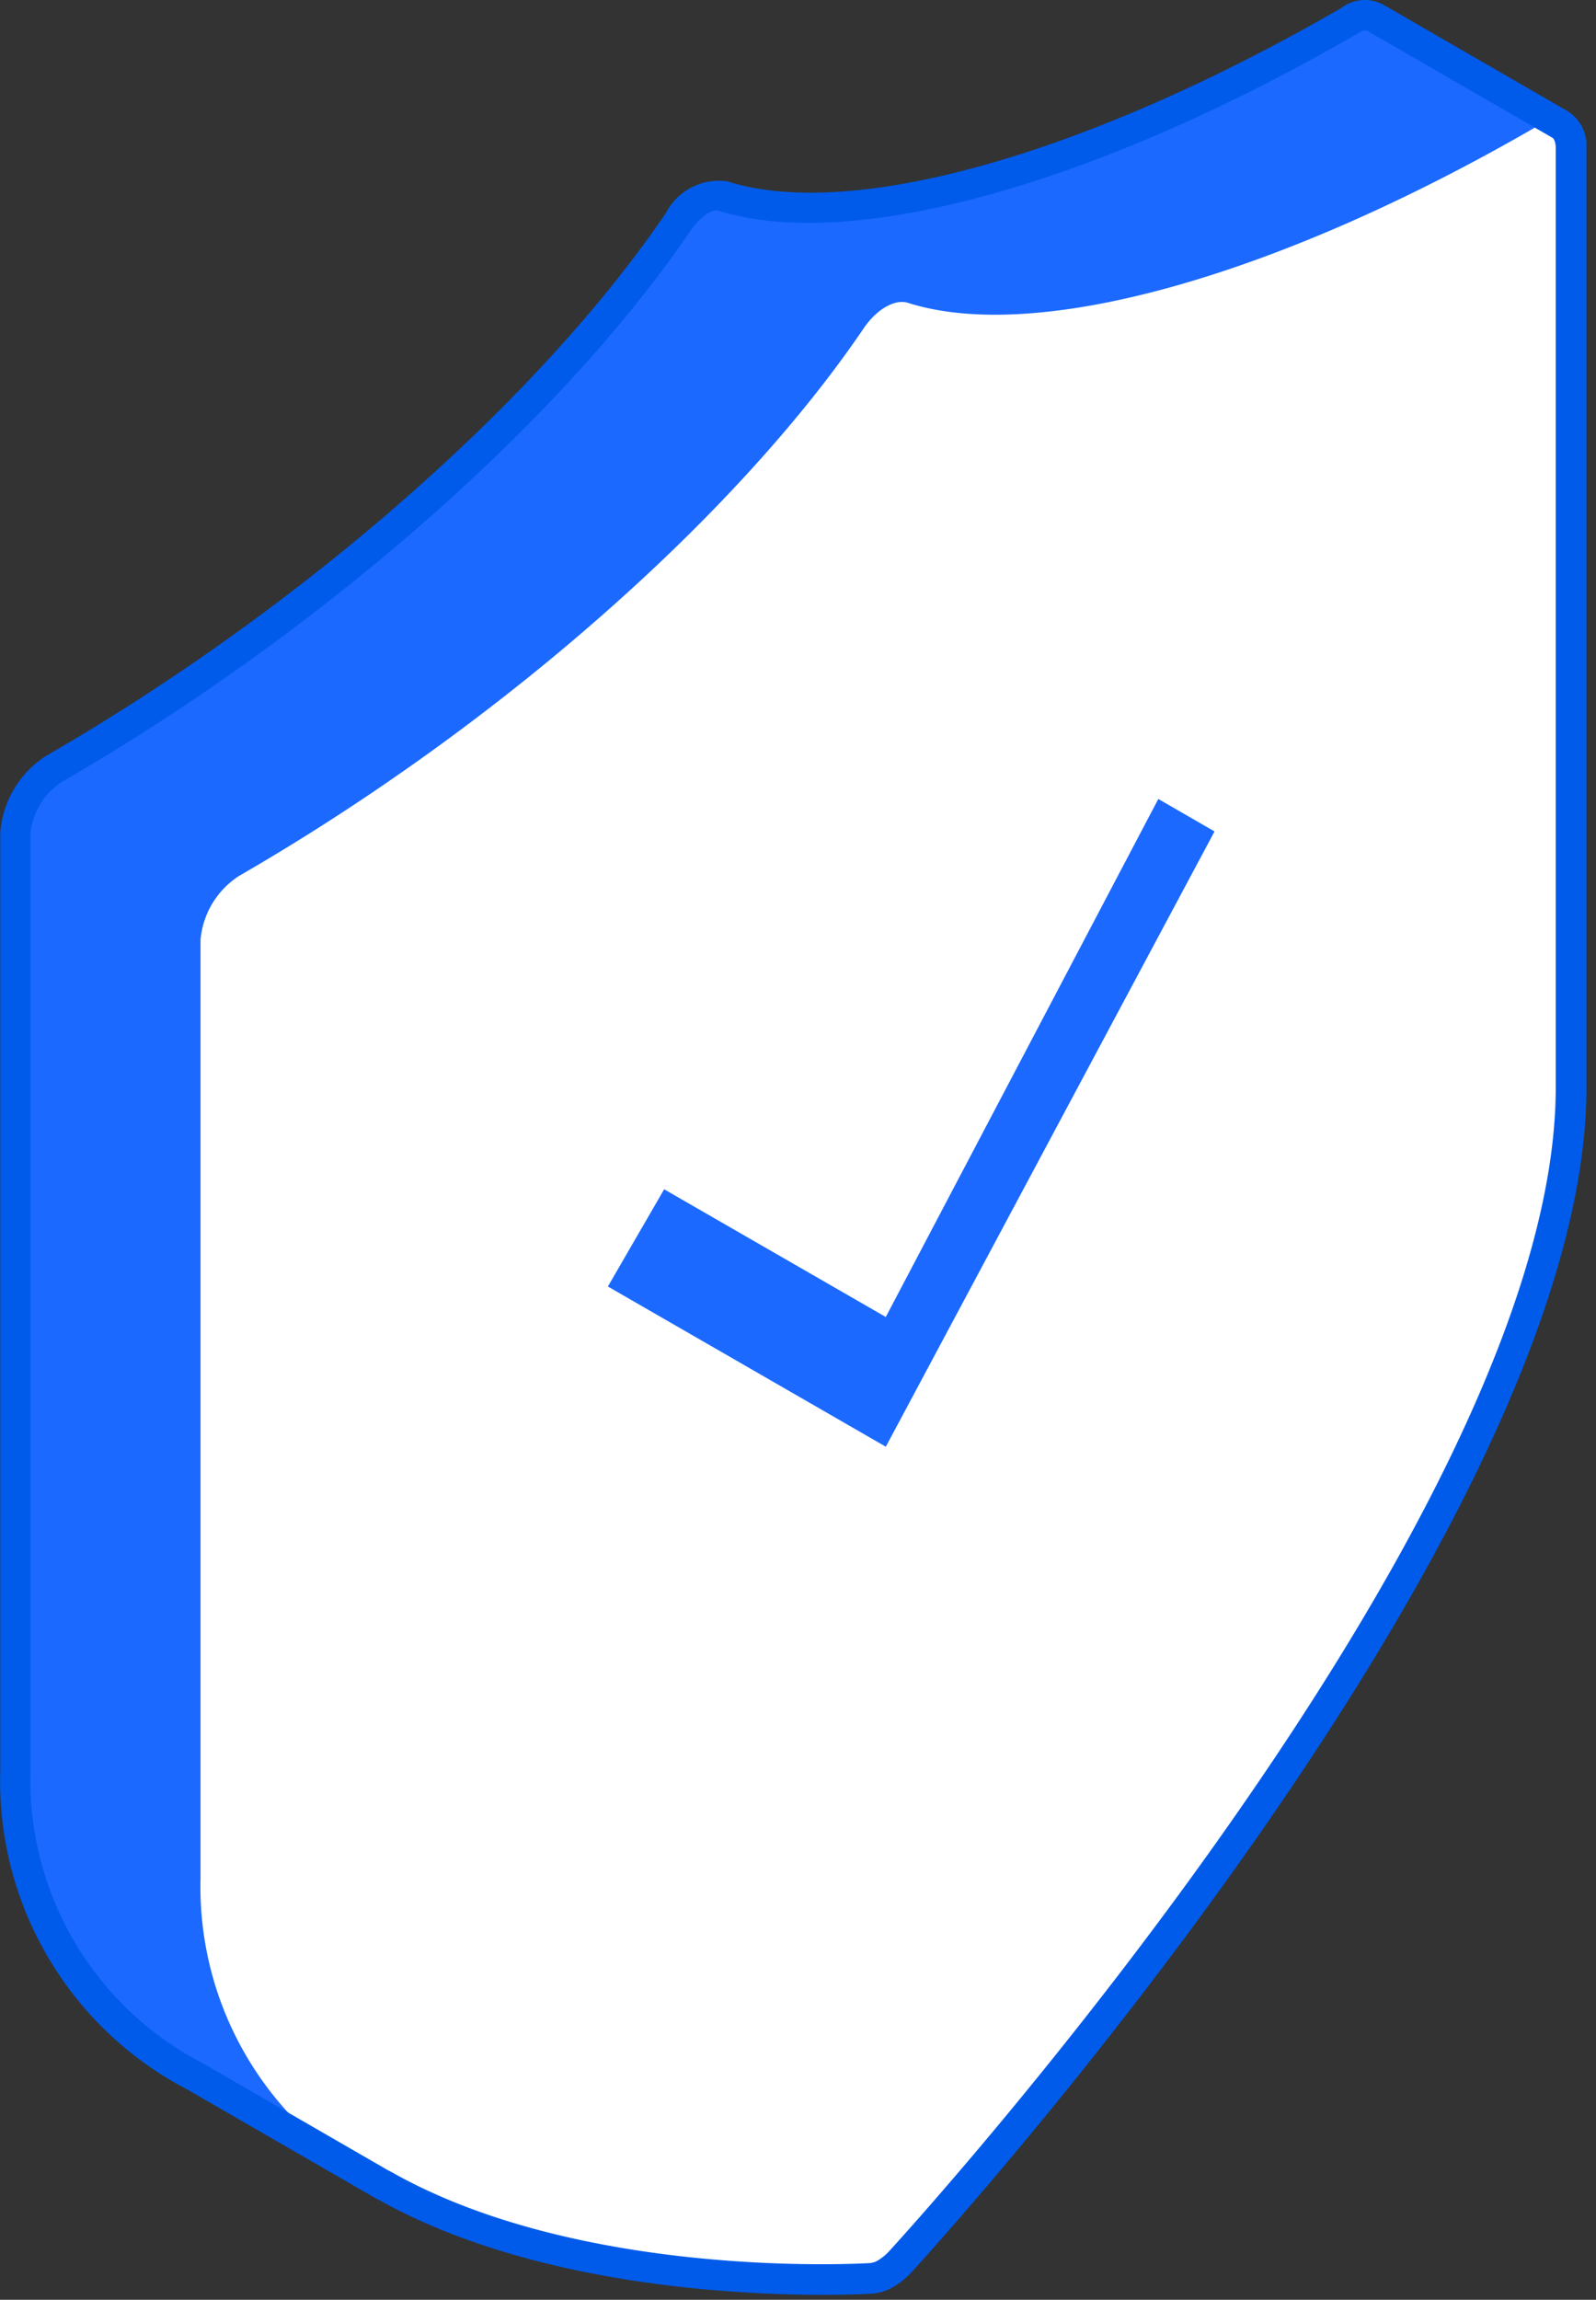
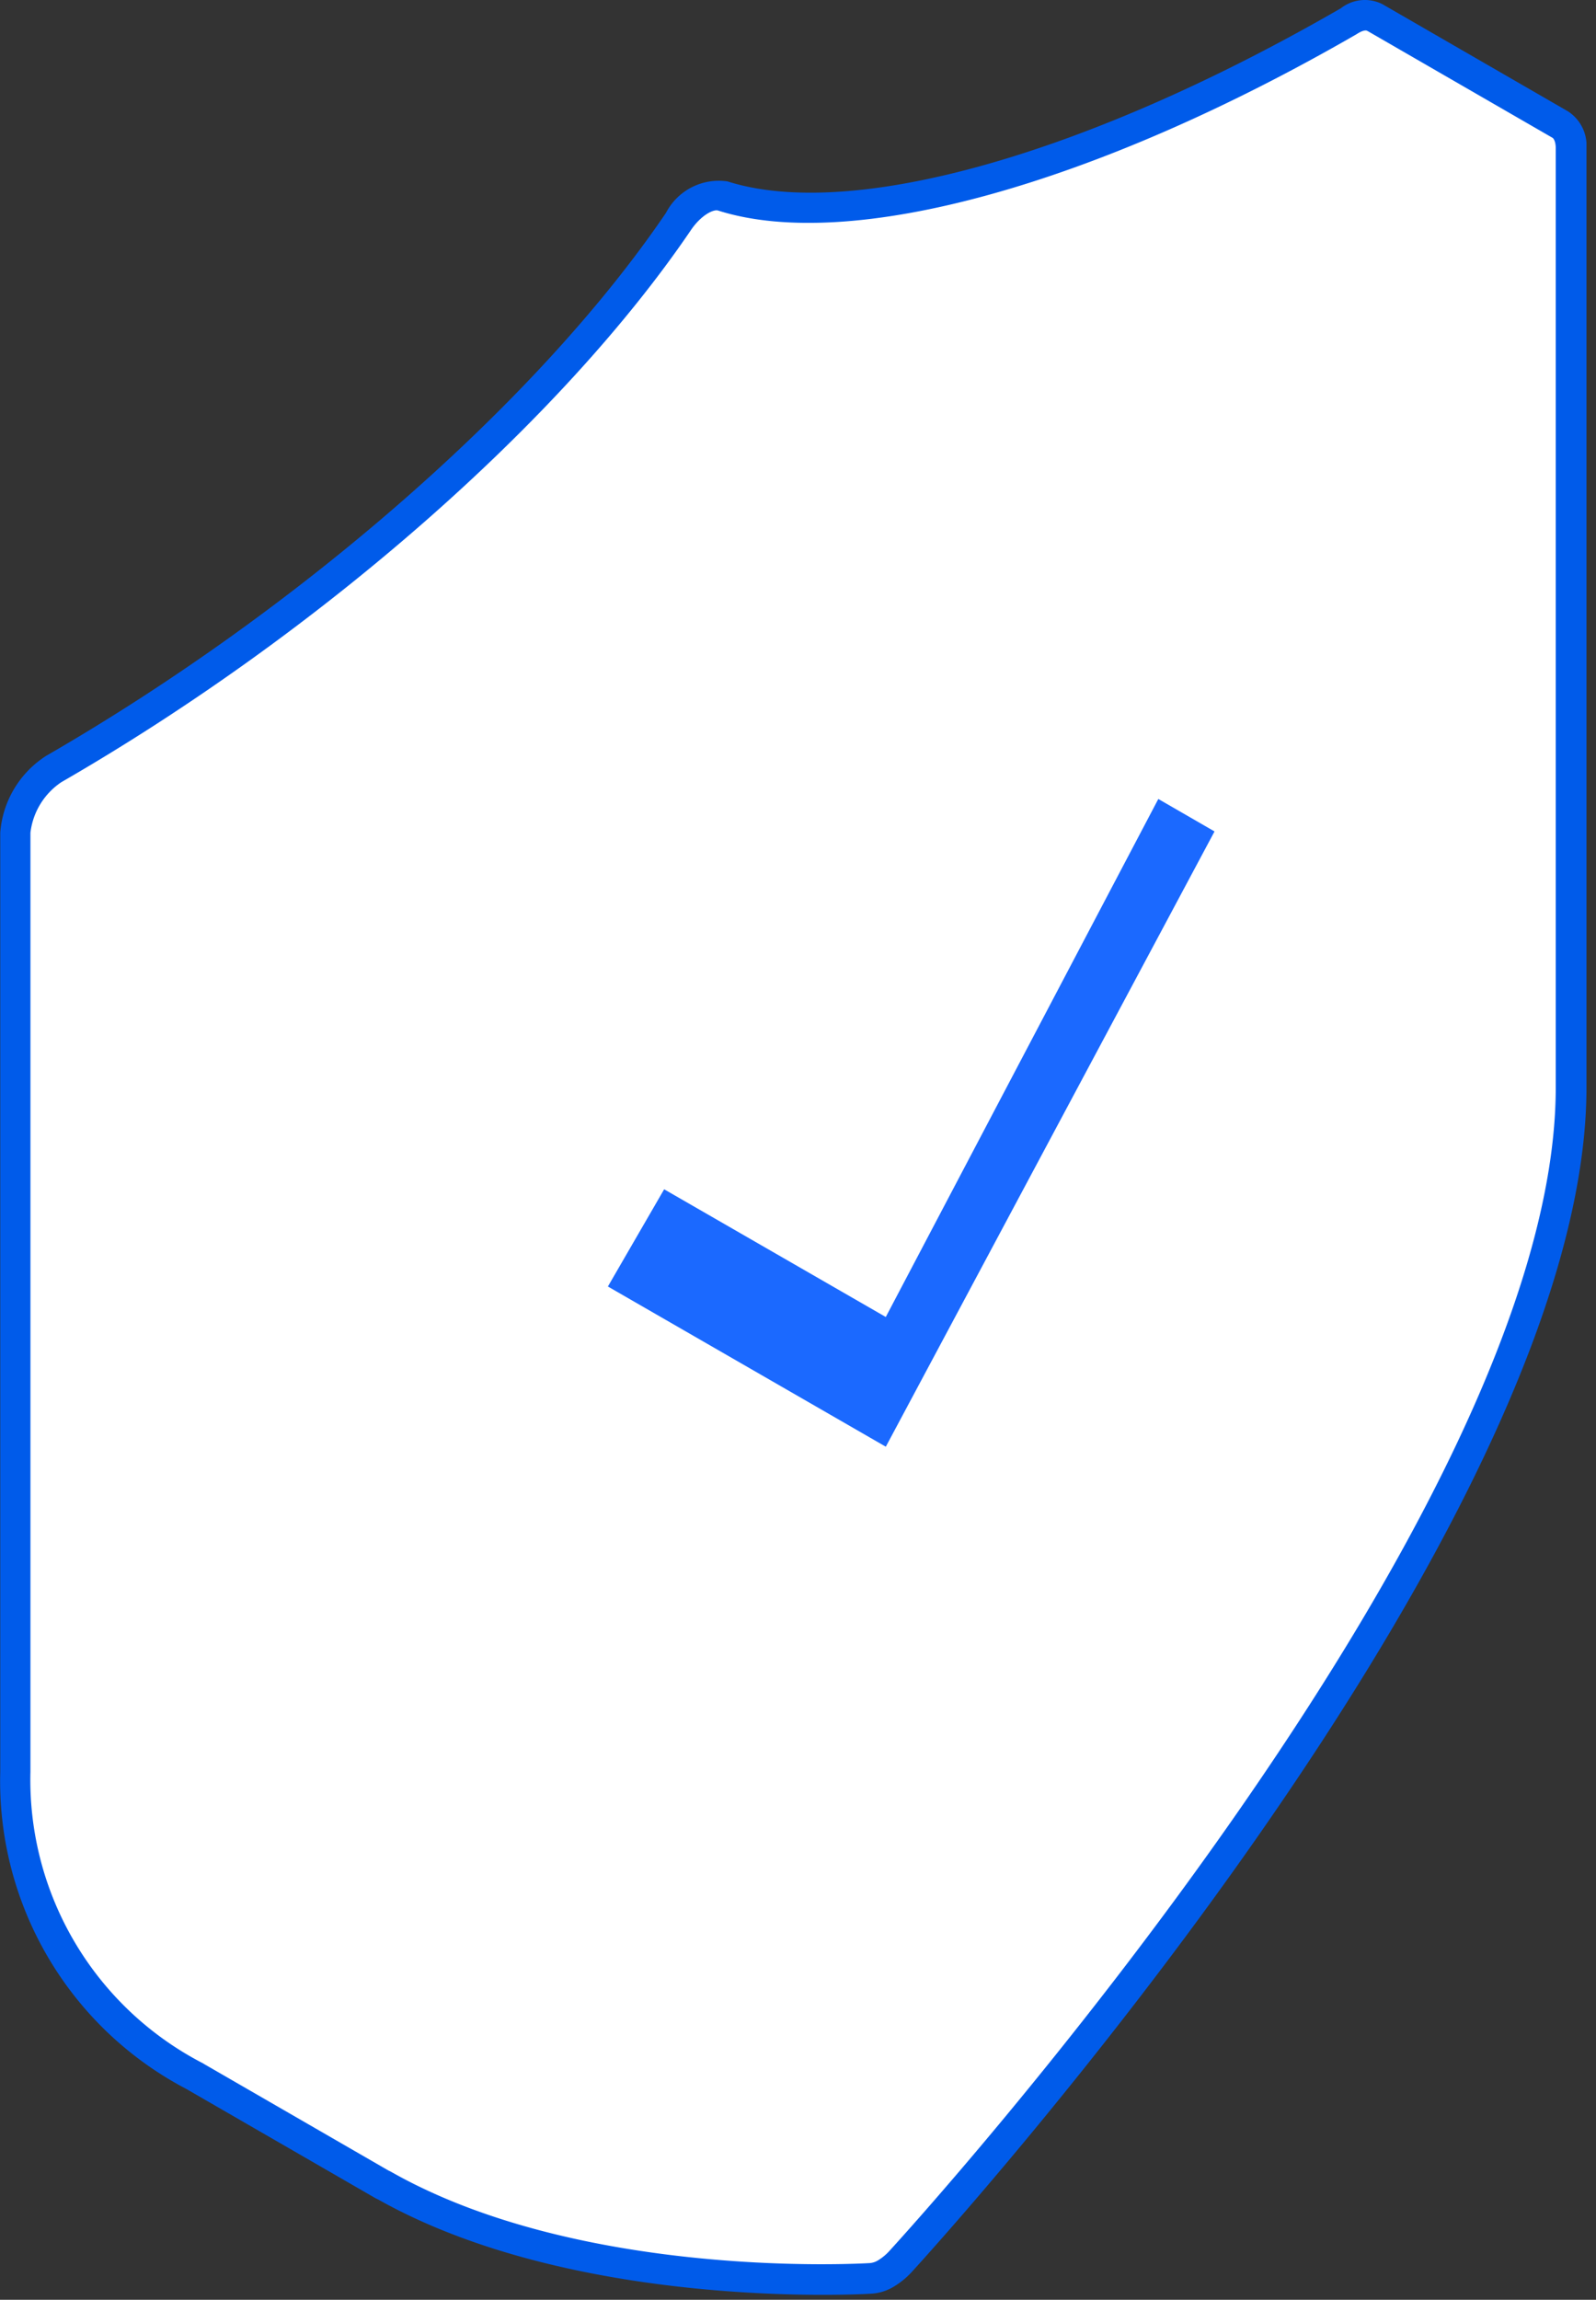
<svg xmlns="http://www.w3.org/2000/svg" width="59" height="85" fill="none" viewBox="0 0 59 85">
  <rect x="0" y="0" width="59" height="85" fill="#333333" stroke="none" />
  <g clip-path="url(#a)">
    <path fill="#fff" d="m50.828.65 6.842 3.949a.96.96 0 0 1 .406.884v34.7c0 16.1-23.77 42.282-24.786 43.392a2.4 2.4 0 0 1-.546.45c-.163.1-.35.162-.542.177-.658.04-10.925.585-18.037-3.455v.005l-6.929-4a12.34 12.34 0 0 1-6.67-11.27V30.776a3.16 3.16 0 0 1 1.422-2.356c9.49-5.475 18.336-13.229 23.094-20.238.481-.708 1.152-1.09 1.637-.942 4.75 1.512 13.593-.945 23.158-6.469a.89.89 0 0 1 .955-.121z" />
-     <path fill="#1b69ff" d="M1.985 28.42c9.49-5.475 18.336-13.229 23.094-20.238.481-.708 1.152-1.09 1.637-.942 4.75 1.512 13.593-.945 23.158-6.469a.89.89 0 0 1 .955-.12L57.67 4.6a.89.89 0 0 0-.946.125c-9.57 5.524-18.408 7.981-23.16 6.468-.485-.152-1.158.237-1.637.943-4.756 7.008-13.6 14.762-23.094 20.24a3.14 3.14 0 0 0-1.42 2.355v34.705a12.35 12.35 0 0 0 6.76 11.32h-.009l-6.928-4a12.34 12.34 0 0 1-6.67-11.27v-34.71a3.16 3.16 0 0 1 1.42-2.357" />
    <path fill="#005bea" d="M30.428 84.816c1.046 0 1.704-.037 1.81-.045.283-.02.557-.108.8-.256q.377-.225.672-.549c1.022-1.117 24.94-27.455 24.938-43.779v-34.7a1.51 1.51 0 0 0-.688-1.374L51.118.162l-.034-.018a1.44 1.44 0 0 0-1.515.161c-9.365 5.407-18.066 7.865-22.674 6.4a2.2 2.2 0 0 0-2.276 1.163c-4.715 6.945-13.494 14.633-22.91 20.066a3.7 3.7 0 0 0-1.7 2.843v34.711a12.84 12.84 0 0 0 6.913 11.737l.04.025 6.928 4a1 1 0 0 0 .085.04c5.567 3.132 13.047 3.526 16.452 3.526M50.575 1.157l6.813 3.934c.062.036.125.172.124.393V40.19c0 15.889-23.632 41.911-24.64 43.011a1.9 1.9 0 0 1-.413.341.7.7 0 0 1-.293.1c-.434.027-10.72.6-17.724-3.381a1 1 0 0 0-.076-.036L7.552 76.29l-.04-.026a11.79 11.79 0 0 1-6.387-10.78V30.778a2.62 2.62 0 0 1 1.141-1.868C11.82 23.398 20.74 15.578 25.543 8.502c.373-.549.829-.773 1-.721 4.9 1.559 13.944-.939 23.61-6.519.2-.134.337-.153.383-.124z" />
    <path fill="#fff" d="m32.746 53.473 7.533-13.037-2.078-1.2-5.455 9.445-6.97-4.013a19.36 19.36 0 0 1 6.97-7.678c5.124-2.957 9.276-.565 9.276 5.341S37.87 55.424 32.746 58.38s-9.275.57-9.277-5.34a16 16 0 0 1 .707-4.5z" />
    <path fill="#1b69ff" d="M32.746 53.47 44.898 30.73l-2.078-1.2-10.075 19.146-8.193-4.72-2.08 3.593z" />
  </g>
  <defs>
    <clipPath id="a">
      <path fill="#fff" d="M0 0h58.648v84.817H0z" />
    </clipPath>
  </defs>
</svg>